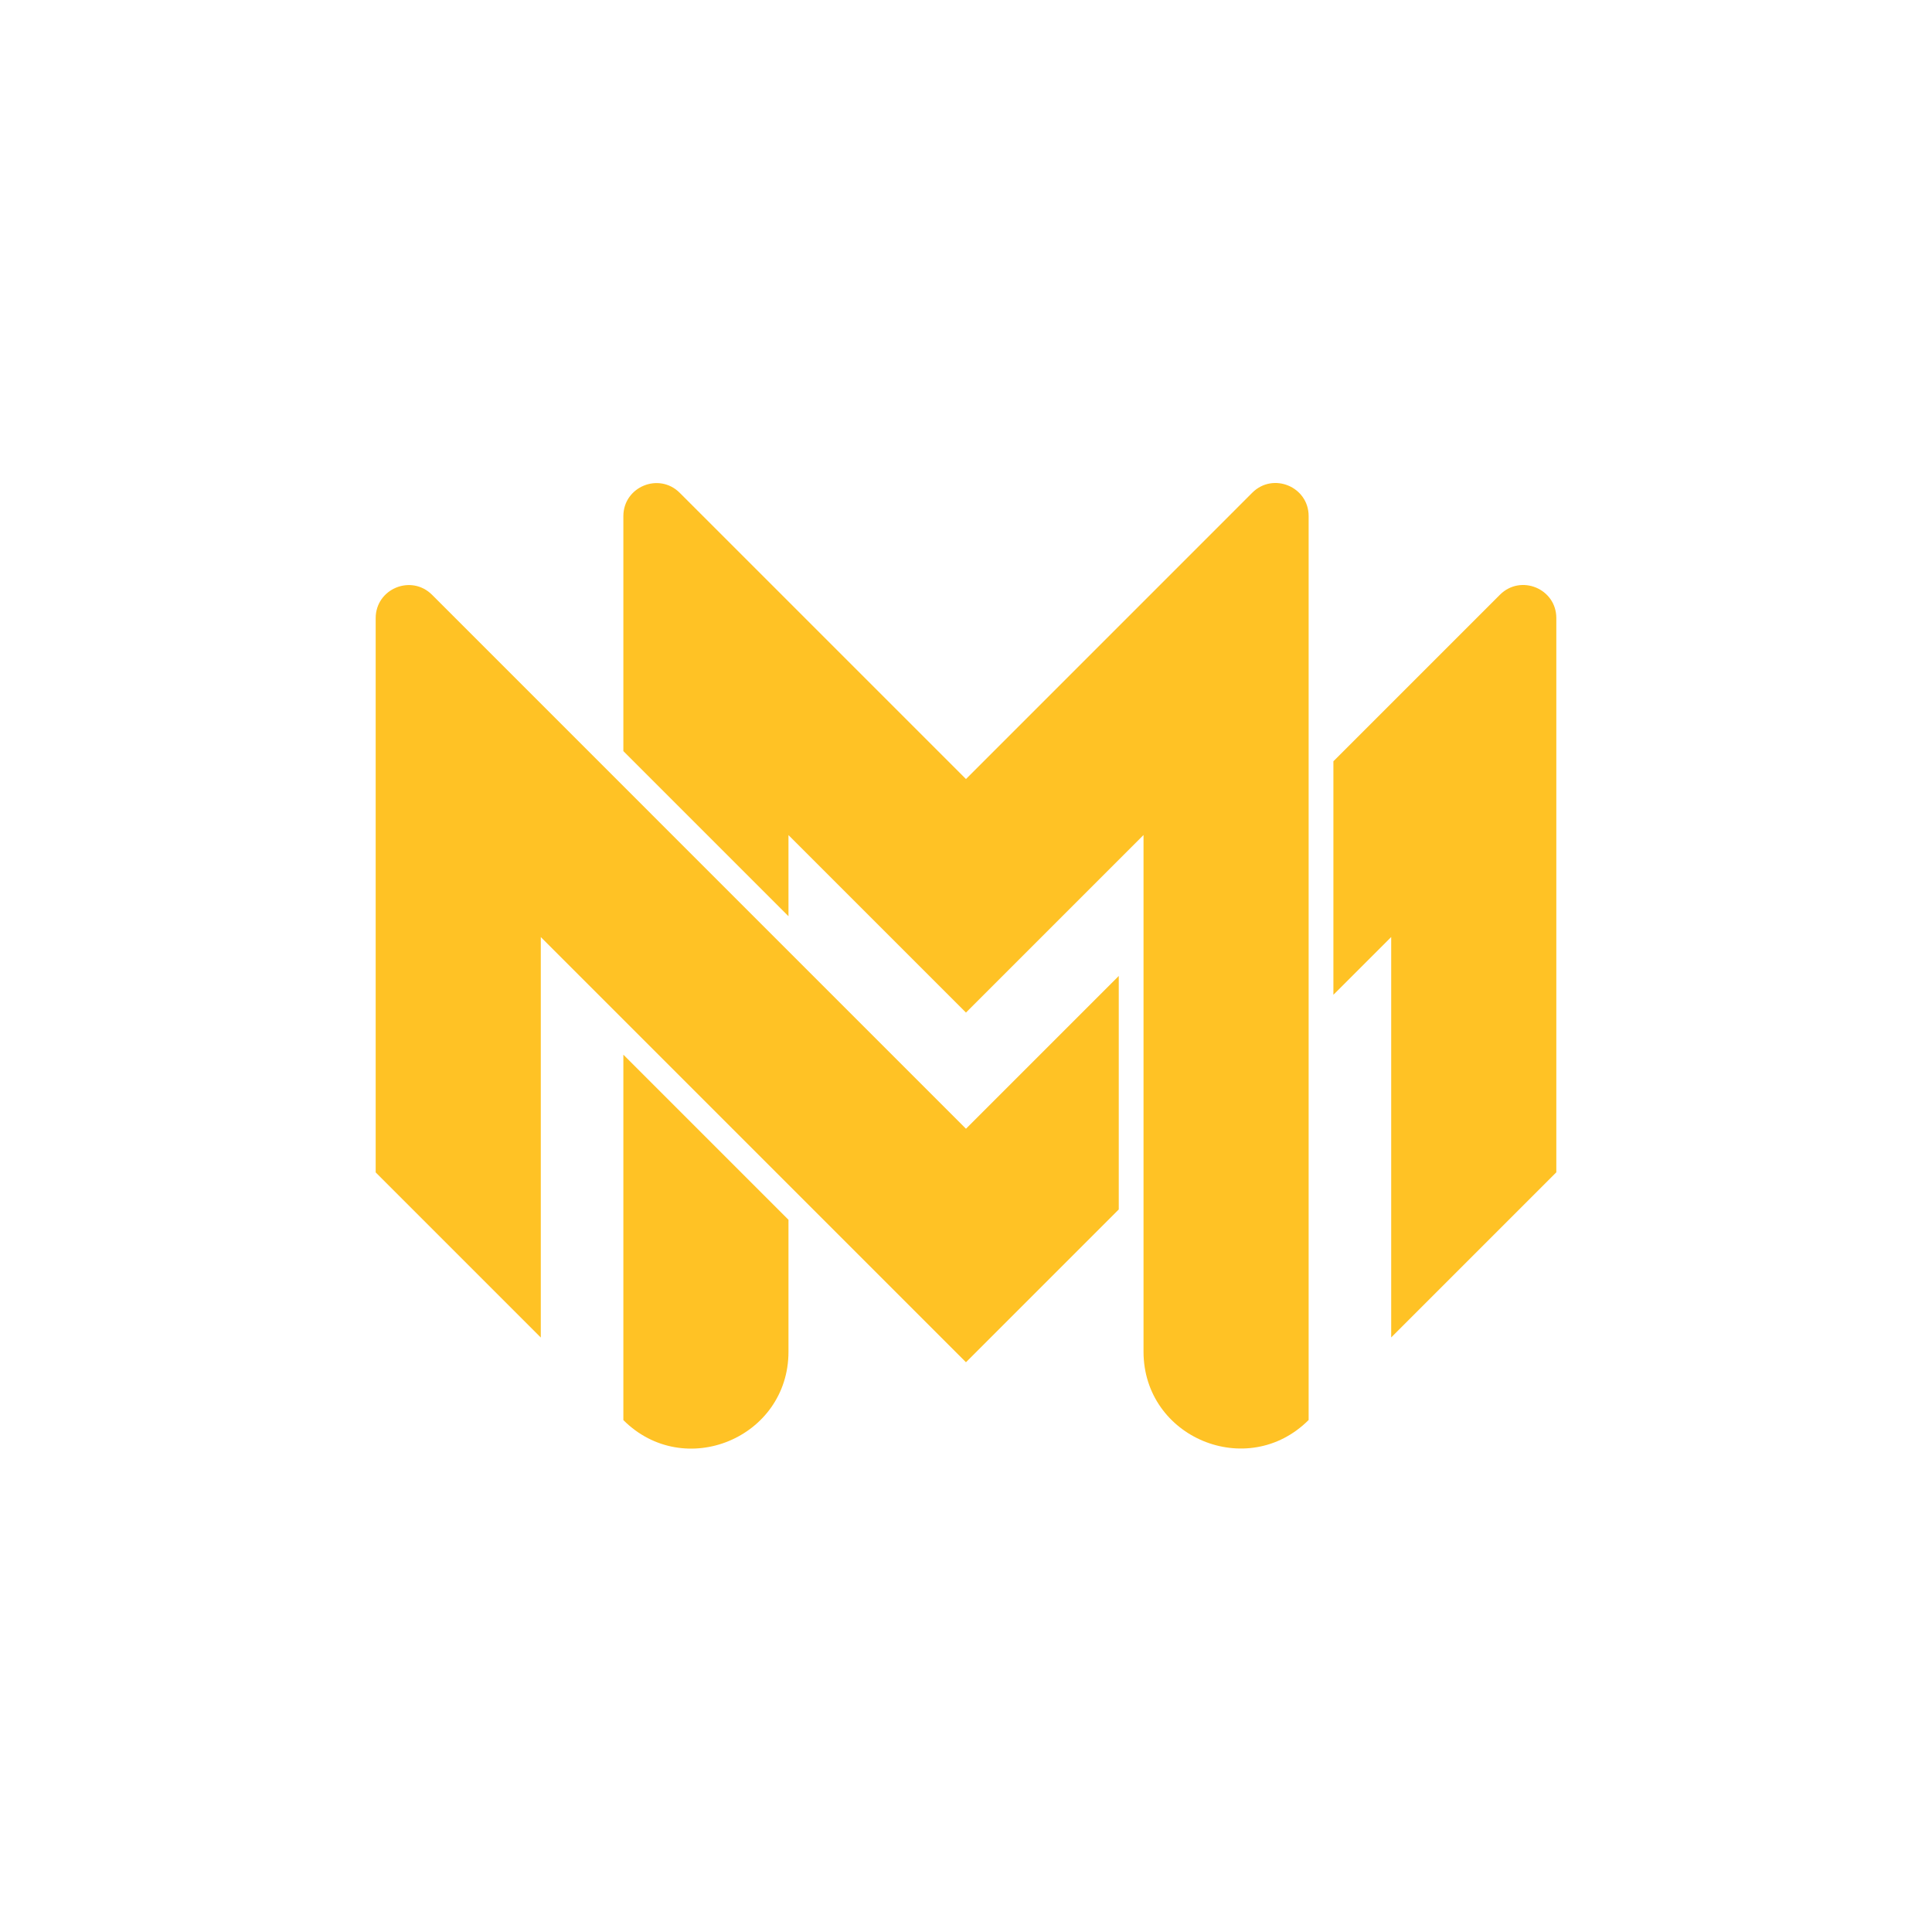
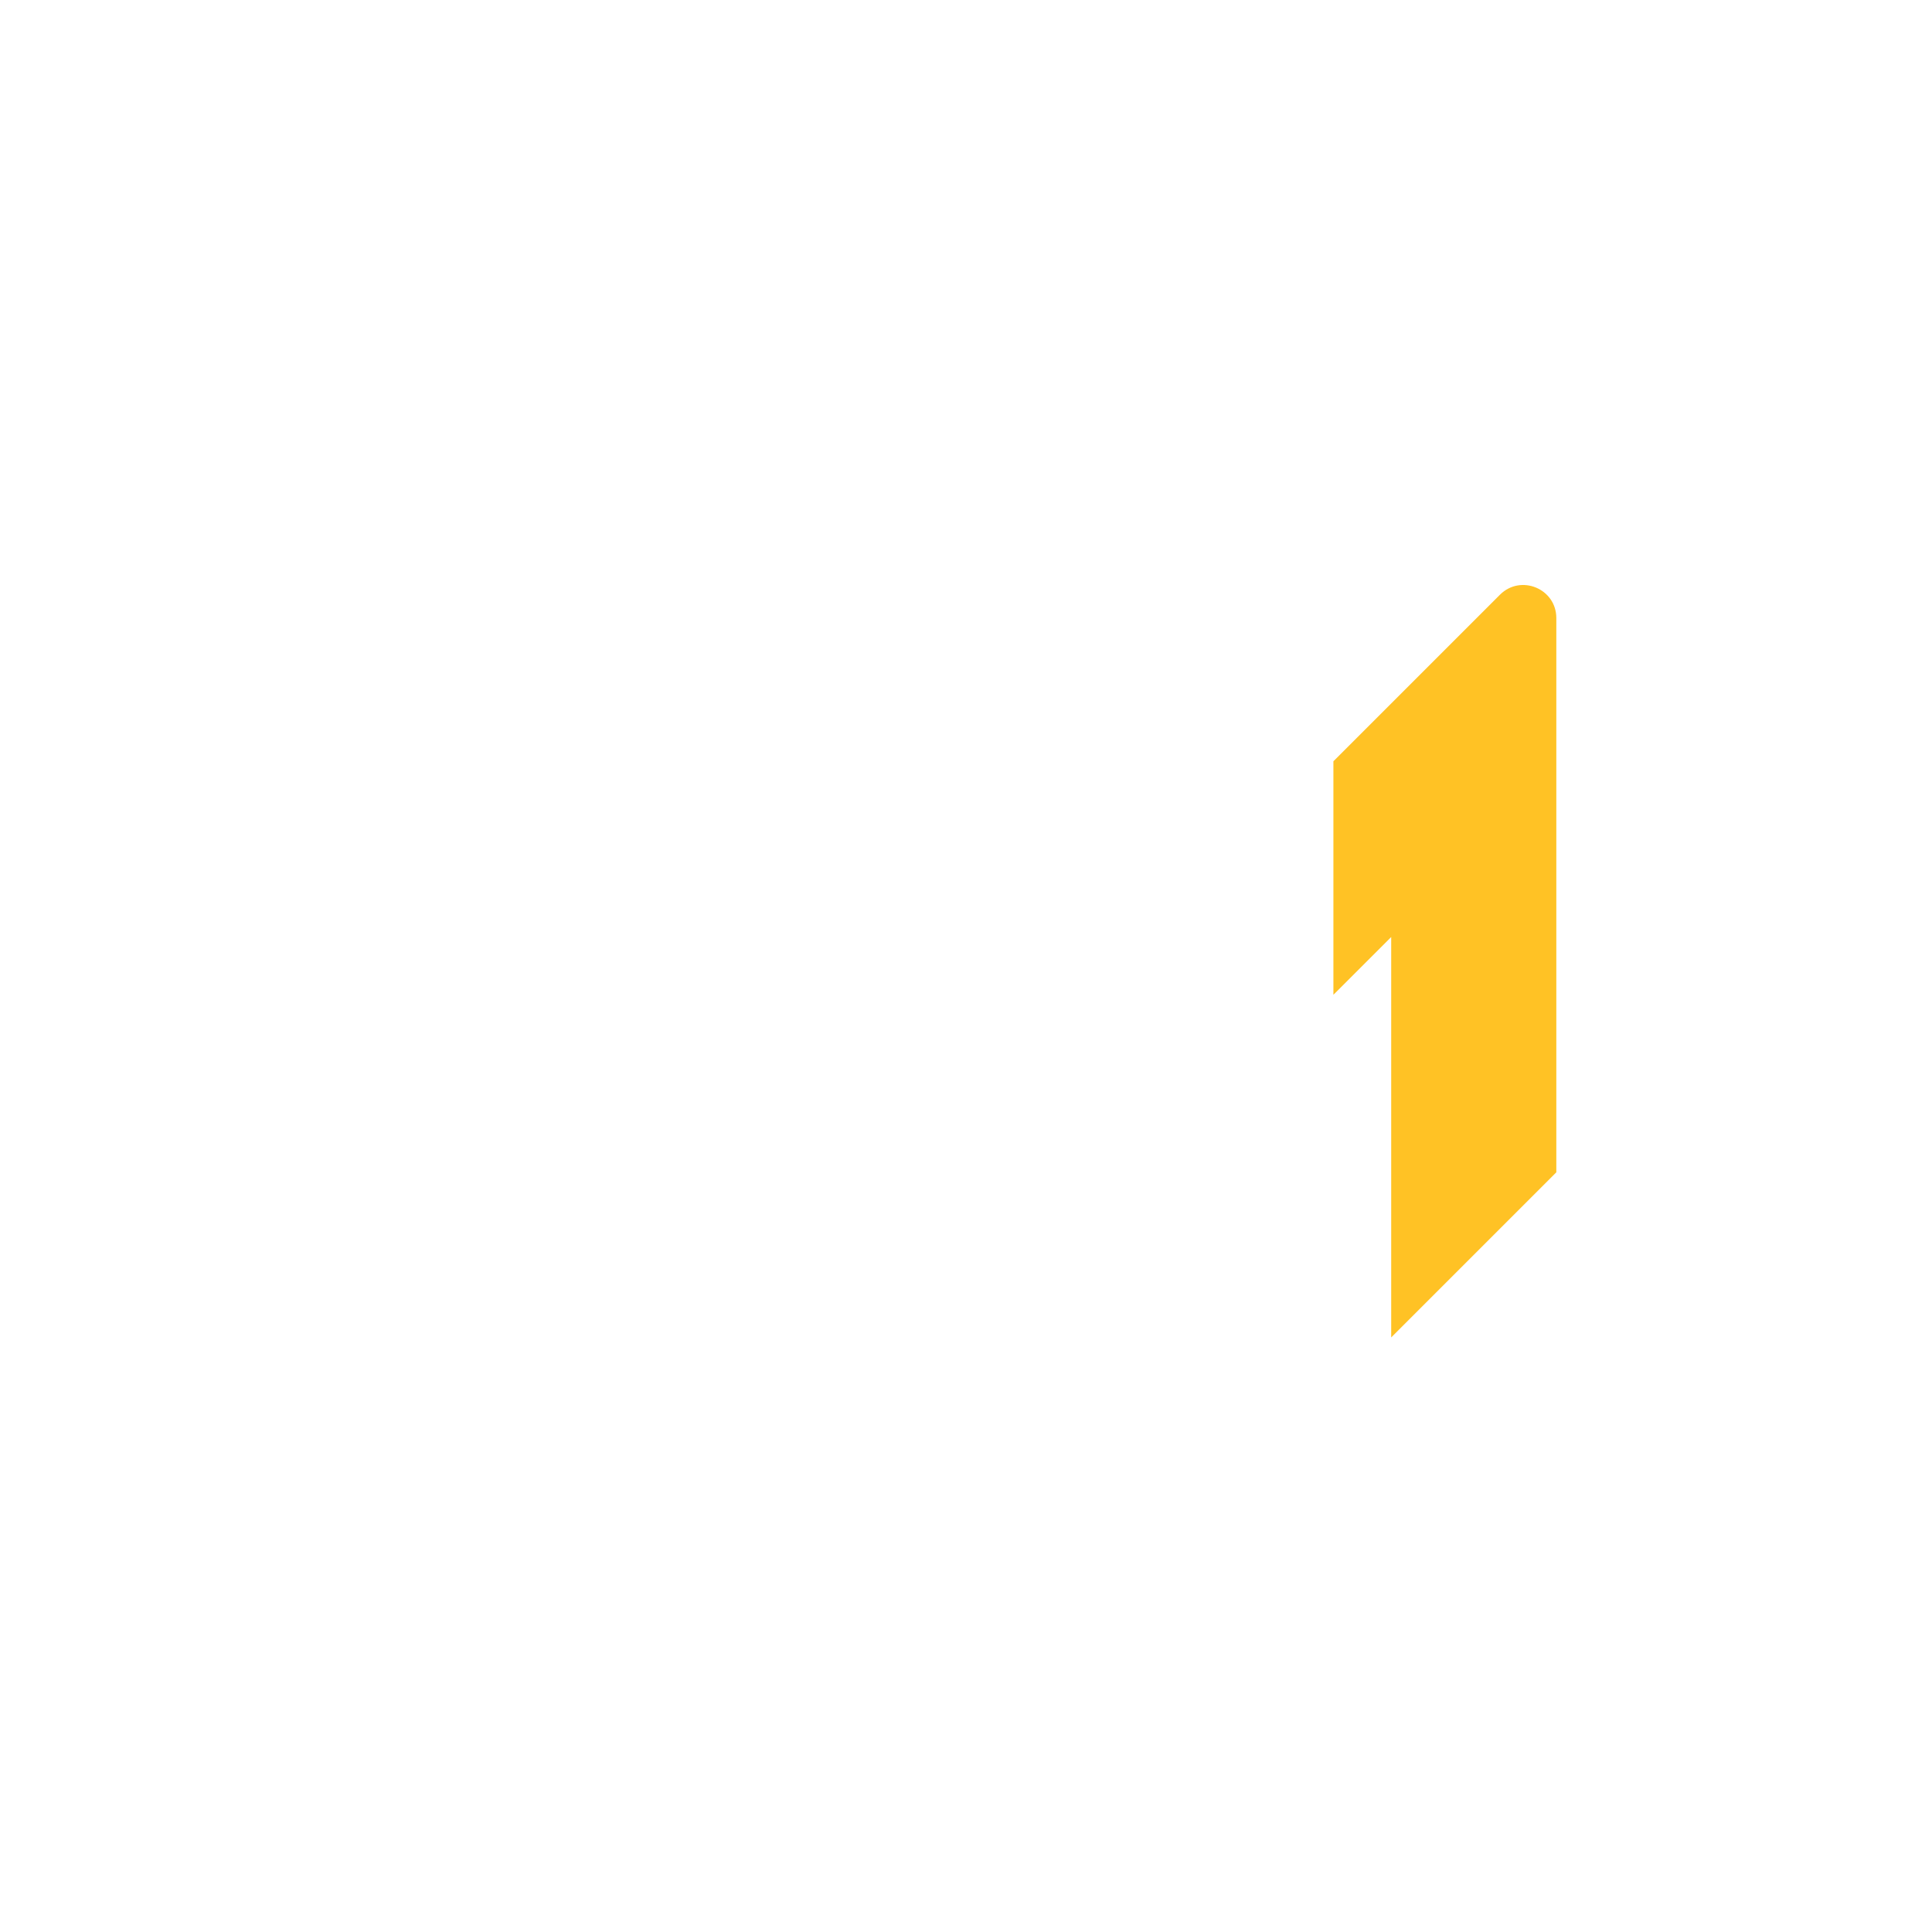
<svg xmlns="http://www.w3.org/2000/svg" width="32" height="32" viewBox="0 0 60 30" fill="none">
  <g opacity="0.88">
-     <path d="M19.359 17.754V29.102C21.251 30.995 24.487 29.654 24.487 26.978V22.882L19.359 17.754Z" fill="#FFBA08" />
-     <path d="M24.487 13.454V10.935L29.999 16.446L35.513 10.932V26.975C35.513 29.652 38.749 30.992 40.641 29.099V1.028C40.641 0.114 39.536 -0.344 38.89 0.302L29.999 9.194L21.11 0.305C20.464 -0.341 19.359 0.117 19.359 1.03V8.326L24.487 13.454Z" fill="#FFBA08" />
-     <path d="M34.744 22.561L29.999 27.306L16.795 14.102V26.538L11.667 21.41V4.198C11.667 3.284 12.771 2.826 13.418 3.472L29.999 20.054L34.744 15.309V22.561Z" fill="#FFBA08" />
    <path d="M41.41 15.894L43.205 14.1V26.535L48.333 21.407V4.195C48.333 3.281 47.229 2.824 46.582 3.47L41.41 8.642V15.894Z" fill="#FFBA08" />
  </g>
</svg>